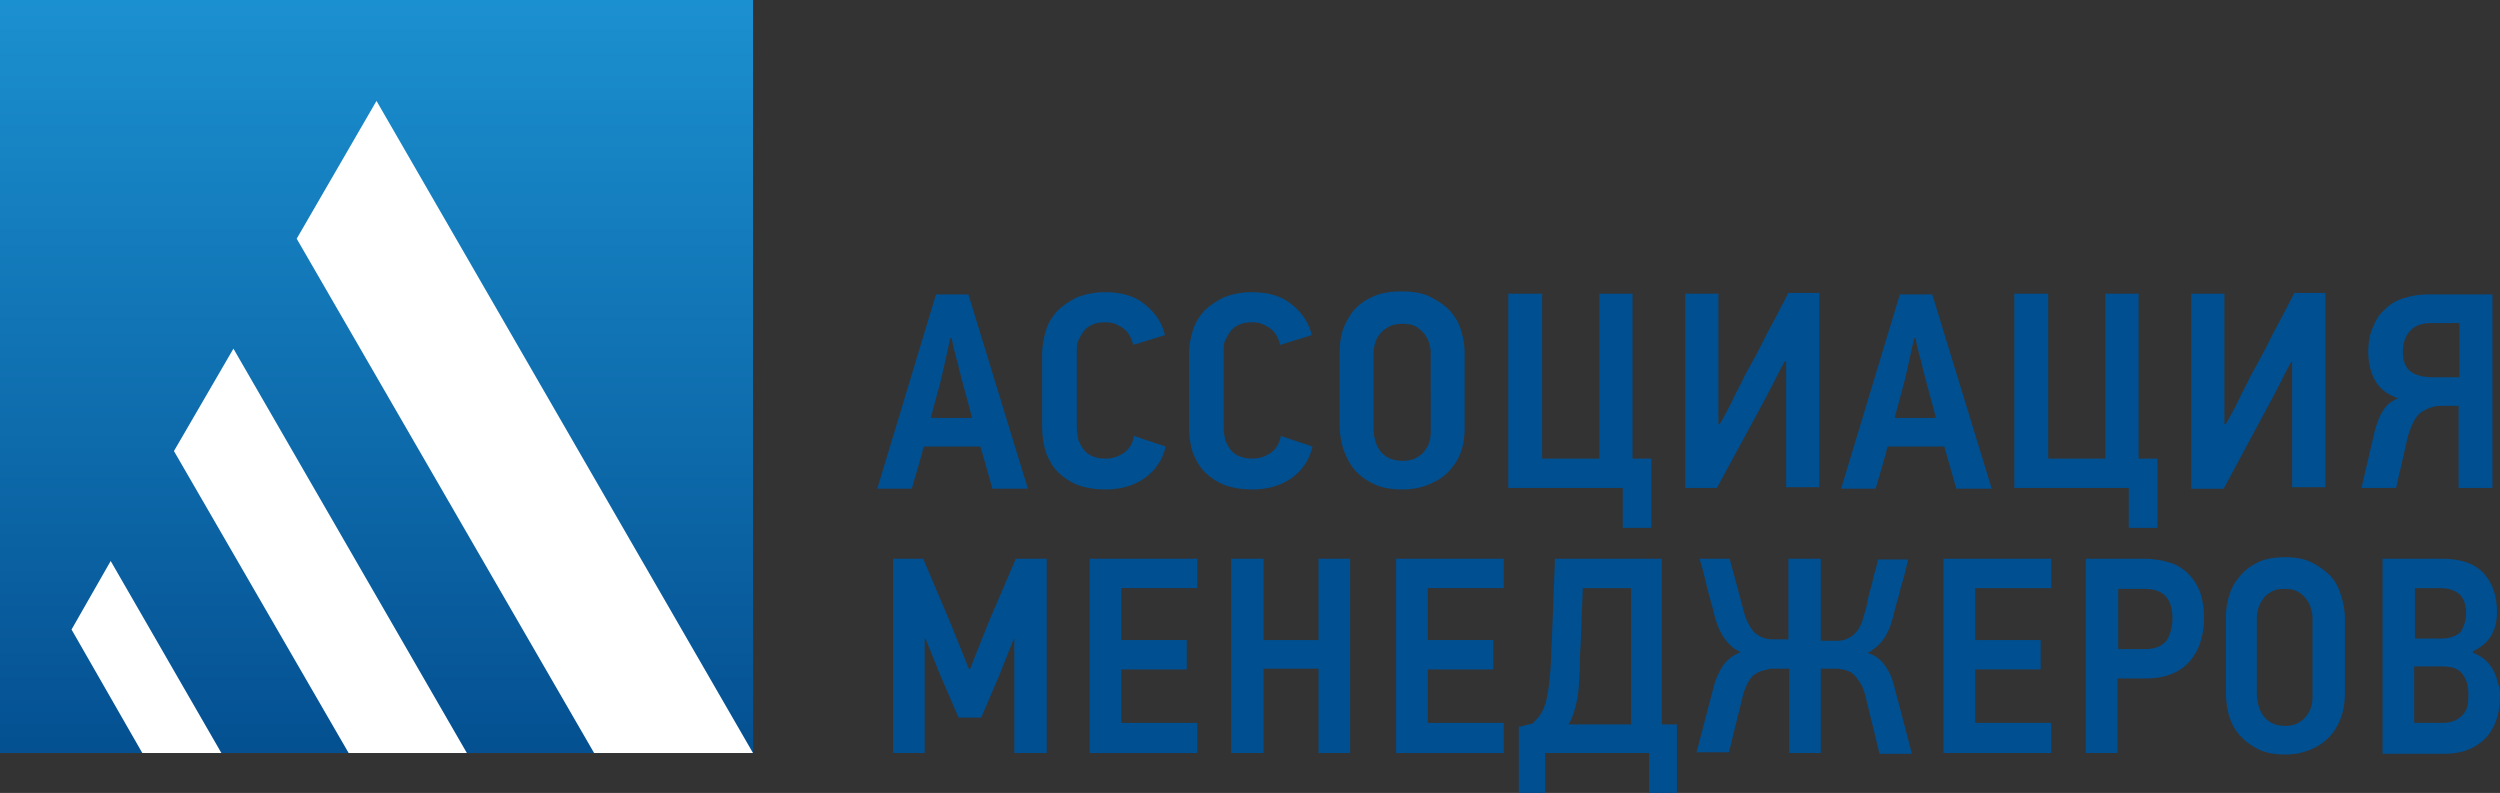
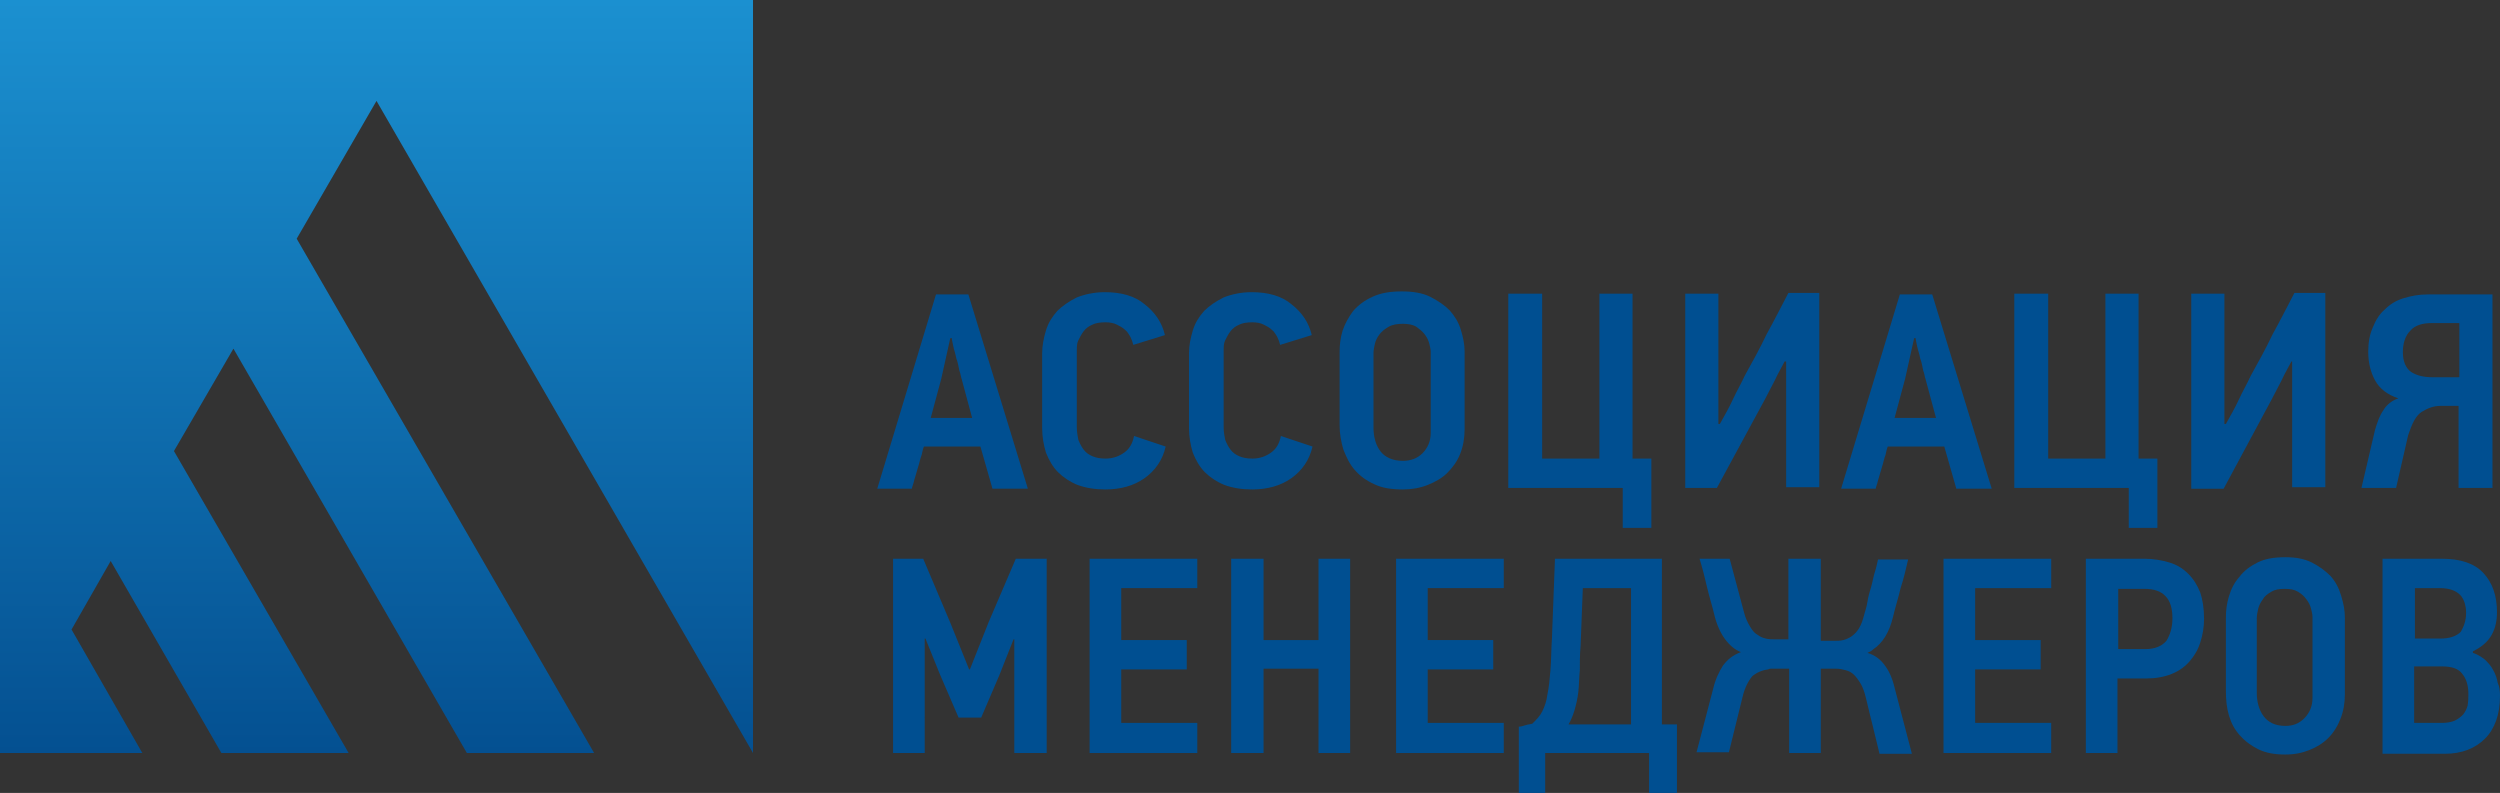
<svg xmlns="http://www.w3.org/2000/svg" x="0px" y="0px" viewBox="0 0 332 105.3" style="enable-background:new 0 0 332 105.3;" xml:space="preserve">
  <rect x="0" y="0" width="332" height="105.3" fill="#333333" stroke="none" />
  <style type="text/css"> .st0{fill:#004F91;} .st1{fill:#FFFFFF;} .st2{fill:url(#SVGID_1_);} </style>
  <g id="Layer_2"> </g>
  <g id="Layer_1">
    <g>
      <g>
        <g>
          <path class="st0" d="M130.2,59.3h-7.5c-0.1,0.2-0.2,0.6-0.3,1.1c-0.2,0.5-0.3,1.1-0.5,1.7c-0.2,0.6-0.3,1.1-0.5,1.7 c-0.1,0.5-0.3,0.9-0.3,1.1h-4.6l7.8-25.8h4.3l7.9,25.8h-4.7L130.2,59.3z M125,50.3l-1.4,5.2h5.5l-1.4-5.2 c-0.1-0.2-0.1-0.6-0.3-1.1c-0.1-0.5-0.2-1.1-0.4-1.6c-0.1-0.6-0.3-1.1-0.4-1.6c-0.1-0.5-0.2-0.9-0.2-1.1h-0.2L125,50.3z" />
          <path class="st0" d="M154.8,59.3c-0.4,1.8-1.4,3.2-2.8,4.2c-1.4,1-3.2,1.5-5.2,1.5c-1.4,0-2.6-0.2-3.7-0.6c-1-0.4-1.9-1-2.6-1.7 c-0.7-0.7-1.2-1.6-1.6-2.6c-0.3-1-0.5-2.1-0.5-3.2v-10c0-1,0.2-2,0.5-3c0.3-1,0.8-1.8,1.5-2.6c0.7-0.7,1.6-1.3,2.6-1.8 c1-0.4,2.3-0.7,3.7-0.7c2.2,0,4,0.5,5.3,1.6c1.4,1.1,2.3,2.4,2.7,4.1l-4.2,1.3c-0.1-0.4-0.2-0.7-0.4-1.1 c-0.2-0.3-0.4-0.7-0.7-0.9c-0.3-0.3-0.7-0.5-1.1-0.7c-0.4-0.2-0.9-0.3-1.5-0.3c-0.7,0-1.3,0.1-1.7,0.3c-0.5,0.2-0.9,0.5-1.2,0.9 c-0.3,0.4-0.5,0.8-0.7,1.2c-0.2,0.4-0.2,0.9-0.2,1.3v10.3c0,0.5,0.1,1.1,0.2,1.6c0.2,0.5,0.4,0.9,0.7,1.3 c0.3,0.4,0.7,0.7,1.2,0.9c0.5,0.2,1,0.3,1.7,0.3c1,0,1.8-0.3,2.5-0.8c0.7-0.5,1.1-1.2,1.3-2.2L154.8,59.3z" />
          <path class="st0" d="M174.3,59.3c-0.4,1.8-1.4,3.2-2.8,4.2c-1.4,1-3.2,1.5-5.2,1.5c-1.4,0-2.6-0.2-3.7-0.6c-1-0.4-1.9-1-2.6-1.7 c-0.7-0.7-1.2-1.6-1.6-2.6c-0.3-1-0.5-2.1-0.5-3.2v-10c0-1,0.2-2,0.5-3c0.3-1,0.8-1.8,1.5-2.6c0.7-0.7,1.6-1.3,2.6-1.8 c1-0.4,2.3-0.7,3.7-0.7c2.2,0,4,0.5,5.3,1.6c1.4,1.1,2.3,2.4,2.7,4.1l-4.2,1.3c-0.1-0.4-0.2-0.7-0.4-1.1 c-0.2-0.3-0.4-0.7-0.7-0.9c-0.3-0.3-0.7-0.5-1.1-0.7c-0.4-0.2-0.9-0.3-1.5-0.3c-0.7,0-1.3,0.1-1.7,0.3c-0.5,0.2-0.9,0.5-1.2,0.9 c-0.3,0.4-0.5,0.8-0.7,1.2c-0.2,0.4-0.2,0.9-0.2,1.3v10.3c0,0.5,0.1,1.1,0.2,1.6c0.2,0.5,0.4,0.9,0.7,1.3 c0.3,0.4,0.7,0.7,1.2,0.9c0.5,0.2,1,0.3,1.7,0.3c1,0,1.8-0.3,2.5-0.8c0.7-0.5,1.1-1.2,1.3-2.2L174.3,59.3z" />
          <path class="st0" d="M194.5,57c0,1.2-0.2,2.3-0.6,3.3c-0.4,1-1,1.8-1.7,2.5c-0.7,0.7-1.6,1.2-2.6,1.6c-1,0.4-2.1,0.6-3.3,0.6 c-1.5,0-2.8-0.2-3.8-0.7c-1.1-0.5-1.9-1.1-2.6-1.9c-0.7-0.8-1.1-1.7-1.5-2.7c-0.3-1-0.5-2.1-0.5-3.2v-9.8c0-0.9,0.1-1.8,0.4-2.8 c0.3-0.9,0.8-1.8,1.4-2.6c0.7-0.8,1.5-1.4,2.6-1.9c1.1-0.5,2.3-0.7,3.9-0.7c1.4,0,2.7,0.2,3.7,0.7c1,0.5,1.9,1.1,2.6,1.8 c0.7,0.8,1.2,1.6,1.5,2.6c0.3,1,0.5,1.9,0.5,2.9V57z M190,46.7c0-0.3-0.1-0.7-0.2-1.1c-0.1-0.4-0.3-0.8-0.6-1.2 c-0.3-0.4-0.7-0.7-1.1-1c-0.5-0.3-1.1-0.4-1.8-0.4s-1.4,0.1-1.9,0.4c-0.5,0.3-0.9,0.6-1.2,1c-0.3,0.4-0.5,0.8-0.6,1.2 c-0.1,0.4-0.2,0.9-0.2,1.3l0,9.9c0,1.2,0.3,2.3,0.9,3.1c0.6,0.8,1.6,1.3,3,1.3c1,0,1.9-0.3,2.6-1c0.7-0.7,1.1-1.6,1.1-2.7V46.7z " />
          <path class="st0" d="M215.4,64.8h-15.1V39h4.5v21.9h7.6V39h4.4v21.9h2.5v9.2h-3.8V64.8z" />
          <path class="st0" d="M223.8,64.8V39h4.4v17.3c0,0,0,0,0.1,0s0,0,0.1,0c0.6-1.1,1.2-2.1,1.7-3.2c0.5-1.1,1.1-2.1,1.6-3.2 c1-1.8,2-3.6,2.9-5.5c1-1.8,1.9-3.6,2.9-5.5h4.1v25.8h-4.4V48H237c-0.4,0.8-0.9,1.6-1.3,2.5c-0.4,0.8-0.9,1.7-1.3,2.5L228,64.8 H223.8z" />
          <path class="st0" d="M258.2,59.3h-7.5c-0.1,0.2-0.2,0.6-0.3,1.1c-0.2,0.5-0.3,1.1-0.5,1.7s-0.3,1.1-0.5,1.7 c-0.1,0.5-0.3,0.9-0.3,1.1h-4.6l7.8-25.8h4.3l7.9,25.8h-4.7L258.2,59.3z M253,50.3l-1.4,5.2h5.5l-1.4-5.2 c-0.1-0.2-0.1-0.6-0.3-1.1c-0.1-0.5-0.2-1.1-0.4-1.6c-0.1-0.6-0.3-1.1-0.4-1.6c-0.1-0.5-0.2-0.9-0.2-1.1h-0.2L253,50.3z" />
          <path class="st0" d="M282.6,64.8h-15.1V39h4.5v21.9h7.6V39h4.4v21.9h2.5v9.2h-3.8V64.8z" />
          <path class="st0" d="M291,64.8V39h4.4v17.3c0,0,0,0,0.1,0s0,0,0.1,0c0.6-1.1,1.2-2.1,1.7-3.2c0.5-1.1,1.1-2.1,1.6-3.2 c1-1.8,2-3.6,2.9-5.5c1-1.8,1.9-3.6,2.9-5.5h4.1v25.8h-4.4V48h-0.1c-0.4,0.8-0.9,1.6-1.3,2.5c-0.4,0.8-0.9,1.7-1.3,2.5 l-6.4,11.9H291z" />
          <path class="st0" d="M331,39v25.8h-4.5V53.9h-2.4c-0.9,0-1.7,0.3-2.5,0.8s-1.3,1.6-1.8,3.1l-1.6,7h-4.6l1.8-7.7 c0.3-1,0.6-1.9,1.1-2.6c0.4-0.7,1.1-1.3,2-1.6c-1.5-0.5-2.5-1.3-3.1-2.4c-0.6-1.1-0.9-2.4-0.9-3.8c0-1.2,0.2-2.3,0.6-3.2 c0.4-1,0.9-1.8,1.6-2.4c0.7-0.7,1.5-1.2,2.5-1.5c1-0.3,2-0.5,3.2-0.5H331z M319.1,46.8c0,1.2,0.4,2.1,1.1,2.6 c0.8,0.5,1.7,0.7,2.9,0.7h3.5v-7.2H323c-1.3,0-2.3,0.3-2.9,1C319.4,44.6,319.1,45.6,319.1,46.8z" />
        </g>
        <g>
          <path class="st0" d="M134.7,100V84.9h-0.1l-1.9,4.8l-2.4,5.6h-3l-2.5-5.8l-1.9-4.7l-0.1,0V100h-4.2V74.2h4l3.6,8.5l2.5,6.2h0.1 l2.5-6.3l3.6-8.4h4.1V100H134.7z" />
          <path class="st0" d="M144.7,100V74.2H159v3.9h-10.1V85h8.7v3.9h-8.7V96H159v4H144.7z" />
          <path class="st0" d="M175.1,100V88.8h-7.3V100h-4.3V74.2h4.3V85h7.3V74.2h4.2V100H175.1z" />
          <path class="st0" d="M185.4,100V74.2h14.3v3.9h-10.1V85h8.7v3.9h-8.7V96h10.1v4H185.4z" />
          <path class="st0" d="M205.4,105.3h-3.7v-8.8c0.3,0,0.6-0.1,0.9-0.2c0.3-0.1,0.6-0.1,0.9-0.2c0.5-0.5,1-1,1.3-1.6 c0.3-0.6,0.6-1.4,0.7-2.3c0.2-0.9,0.3-2,0.4-3.2s0.1-2.7,0.2-4.3l0.4-10.5h14.2c0,3.7,0,7.4,0,11c0,3.7,0,7.3,0,11h2v9.1h-3.7 V100h-13.8V105.3z M216.6,96.2V78.1h-6.4l-0.3,7.7c-0.1,1.1-0.1,2.2-0.1,3.2c-0.1,1-0.1,2-0.2,2.9c-0.1,0.9-0.3,1.7-0.5,2.4 c-0.2,0.7-0.5,1.4-0.8,1.9H216.6z" />
          <path class="st0" d="M237.6,100V88.8h-2c-0.1,0-0.2,0-0.4,0s-0.2,0-0.4,0.1c-0.8,0.1-1.5,0.4-2.1,0.9c-0.5,0.6-1,1.5-1.3,2.8 l-1.8,7.3h-4.3l2.2-8.4c0.3-1.3,0.8-2.3,1.3-3.1c0.6-0.8,1.3-1.4,2.4-1.8v0c-0.8-0.3-1.5-0.9-2.1-1.7c-0.6-0.8-1.1-1.9-1.4-3.1 c-0.3-1.3-0.7-2.5-1-3.8c-0.3-1.3-0.6-2.5-1-3.8h4l1.9,7.1c0.2,0.8,0.5,1.4,0.8,1.9c0.3,0.5,0.6,0.9,1,1.1 c0.4,0.3,0.7,0.4,1.1,0.5c0.4,0.1,0.8,0.1,1.1,0.1h1.9V74.2h4.3v10.9h1.8c0.4,0,0.8,0,1.2-0.1c0.4-0.1,0.8-0.3,1.1-0.5 c0.4-0.3,0.7-0.6,1-1.1c0.3-0.5,0.5-1.1,0.7-1.9c0.1-0.4,0.3-0.9,0.4-1.6s0.3-1.3,0.5-2c0.2-0.7,0.3-1.4,0.5-2 c0.2-0.6,0.3-1.2,0.4-1.6h4c-0.3,1.3-0.6,2.6-1,3.8c-0.3,1.3-0.7,2.5-1,3.8c-0.5,2.1-1.4,3.5-2.6,4.3c-0.3,0.3-0.6,0.4-0.8,0.5 c1,0.3,1.8,0.9,2.4,1.8c0.6,0.8,1,1.9,1.3,3.2l2.2,8.4h-4.3c-0.3-1.2-0.6-2.5-0.9-3.7c-0.3-1.2-0.6-2.4-0.9-3.7 c-0.2-0.8-0.4-1.4-0.7-1.9c-0.3-0.5-0.6-0.9-0.9-1.2c-0.3-0.3-0.7-0.5-1.1-0.6c-0.4-0.1-0.8-0.2-1.3-0.2h-2V100H237.6z" />
          <path class="st0" d="M258.1,100V74.2h14.3v3.9h-10.1V85h8.7v3.9h-8.7V96h10.1v4H258.1z" />
          <path class="st0" d="M292.7,82.2c0,1.1-0.2,2.2-0.5,3.1c-0.3,1-0.8,1.8-1.4,2.5c-0.6,0.7-1.4,1.3-2.4,1.7 c-1,0.4-2.1,0.6-3.4,0.6h-3.8v9.9H277V74.2h7.8c1.2,0,2.3,0.2,3.3,0.5c1,0.3,1.8,0.8,2.5,1.5c0.7,0.7,1.2,1.5,1.6,2.5 C292.5,79.6,292.7,80.8,292.7,82.2z M288.5,82.1c0-1.3-0.3-2.3-0.9-2.9c-0.6-0.7-1.6-1-2.8-1h-3.5v8h3.6c1.3,0,2.2-0.4,2.8-1.1 C288.2,84.3,288.5,83.3,288.5,82.1z" />
          <path class="st0" d="M311.4,92.2c0,1.2-0.2,2.3-0.6,3.3c-0.4,1-0.9,1.8-1.6,2.5c-0.7,0.7-1.5,1.2-2.5,1.6c-1,0.4-2,0.6-3.2,0.6 c-1.4,0-2.6-0.2-3.6-0.7c-1-0.5-1.8-1.1-2.5-1.9S296.3,96,296,95c-0.3-1-0.4-2.1-0.4-3.2V82c0-0.9,0.1-1.8,0.4-2.8 s0.7-1.8,1.4-2.6c0.6-0.8,1.4-1.4,2.4-1.9c1-0.5,2.2-0.7,3.7-0.7c1.4,0,2.5,0.2,3.5,0.7c1,0.5,1.8,1.1,2.5,1.8 c0.7,0.8,1.1,1.6,1.4,2.6c0.3,1,0.5,1.9,0.5,2.9V92.2z M307.1,81.9c0-0.3-0.1-0.7-0.2-1.1c-0.1-0.4-0.3-0.8-0.6-1.2 c-0.3-0.4-0.6-0.7-1.1-1c-0.5-0.3-1-0.4-1.8-0.4s-1.3,0.1-1.8,0.4c-0.5,0.3-0.9,0.6-1.1,1c-0.3,0.4-0.5,0.8-0.6,1.2 c-0.1,0.4-0.2,0.9-0.2,1.3l0,9.9c0,1.2,0.3,2.3,0.9,3.1c0.6,0.8,1.5,1.3,2.9,1.3c1,0,1.8-0.3,2.5-1c0.7-0.7,1.1-1.6,1.1-2.7 V81.9z" />
          <path class="st0" d="M332,92.4c0,2.5-0.7,4.4-2,5.7c-1.3,1.3-3.1,2-5.3,2h-8.3V74.2h7.9c2.4,0,4.3,0.6,5.5,1.9s1.8,3,1.8,5.2 c0,1.1-0.2,2.1-0.7,3c-0.5,0.9-1.3,1.6-2.5,2.2v0.2c0.6,0.2,1.1,0.5,1.6,0.9c0.4,0.4,0.8,0.8,1.1,1.4c0.3,0.5,0.5,1.1,0.6,1.7 C331.9,91.1,332,91.7,332,92.4z M327.5,81.4c0-1-0.3-1.9-0.8-2.4c-0.6-0.6-1.5-0.9-2.7-0.9h-3.3v6.7h3.4c1.2,0,2.1-0.3,2.7-0.9 C327.2,83.2,327.5,82.4,327.5,81.4z M327.8,92.1c0-1.1-0.3-2-0.8-2.6c-0.5-0.7-1.4-1-2.7-1h-3.7V96h3.7c0.7,0,1.2-0.1,1.7-0.3 c0.4-0.2,0.8-0.5,1.1-0.8c0.3-0.4,0.5-0.8,0.6-1.2C327.8,93.1,327.8,92.6,327.8,92.1z" />
        </g>
      </g>
      <g>
-         <rect class="st1" width="100" height="100" />
        <linearGradient id="SVGID_1_" gradientUnits="userSpaceOnUse" x1="50" y1="100" x2="50" y2="0">
          <stop offset="0" style="stop-color:#045091" />
          <stop offset="1" style="stop-color:#1B90D0" />
        </linearGradient>
        <polygon class="st2" points="9.5,83.6 14.7,74.5 29.4,100 46.3,100 23.1,59.9 31,46.3 62,100 78.9,100 39.4,31.7 50,13.4 100,100 100,0 0,0 0,100 18.9,100 " />
      </g>
    </g>
  </g>
</svg>